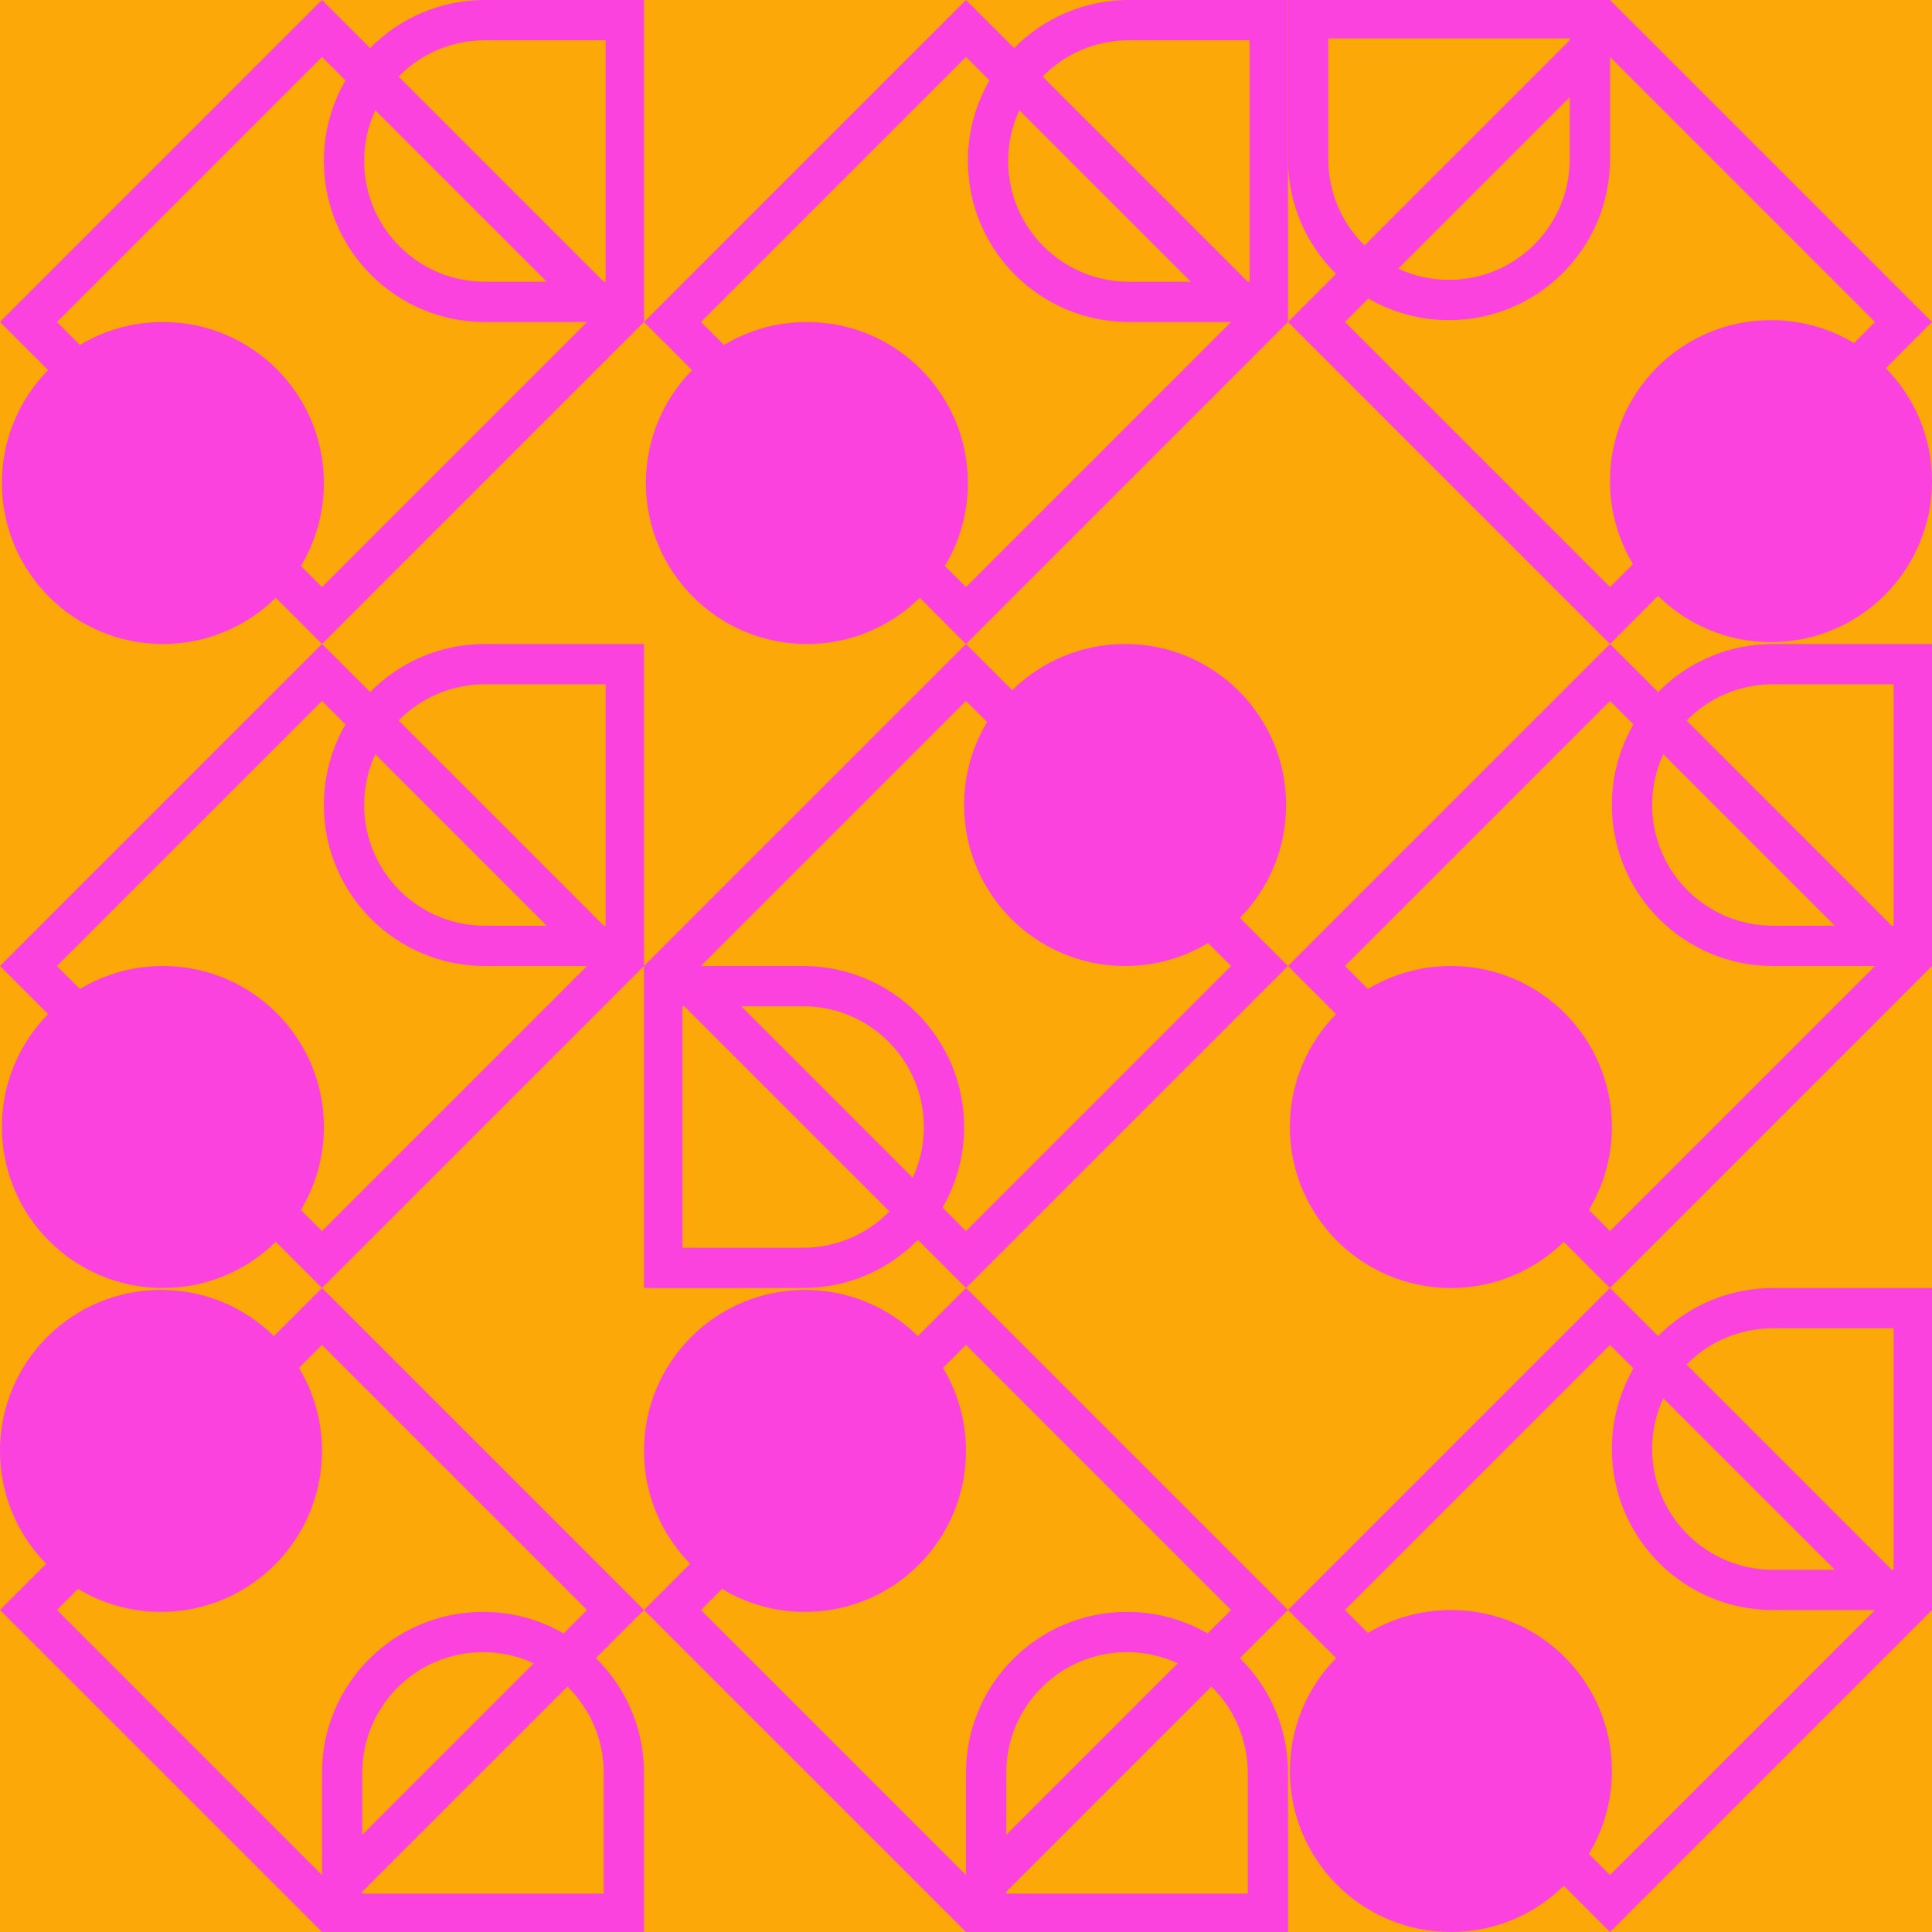
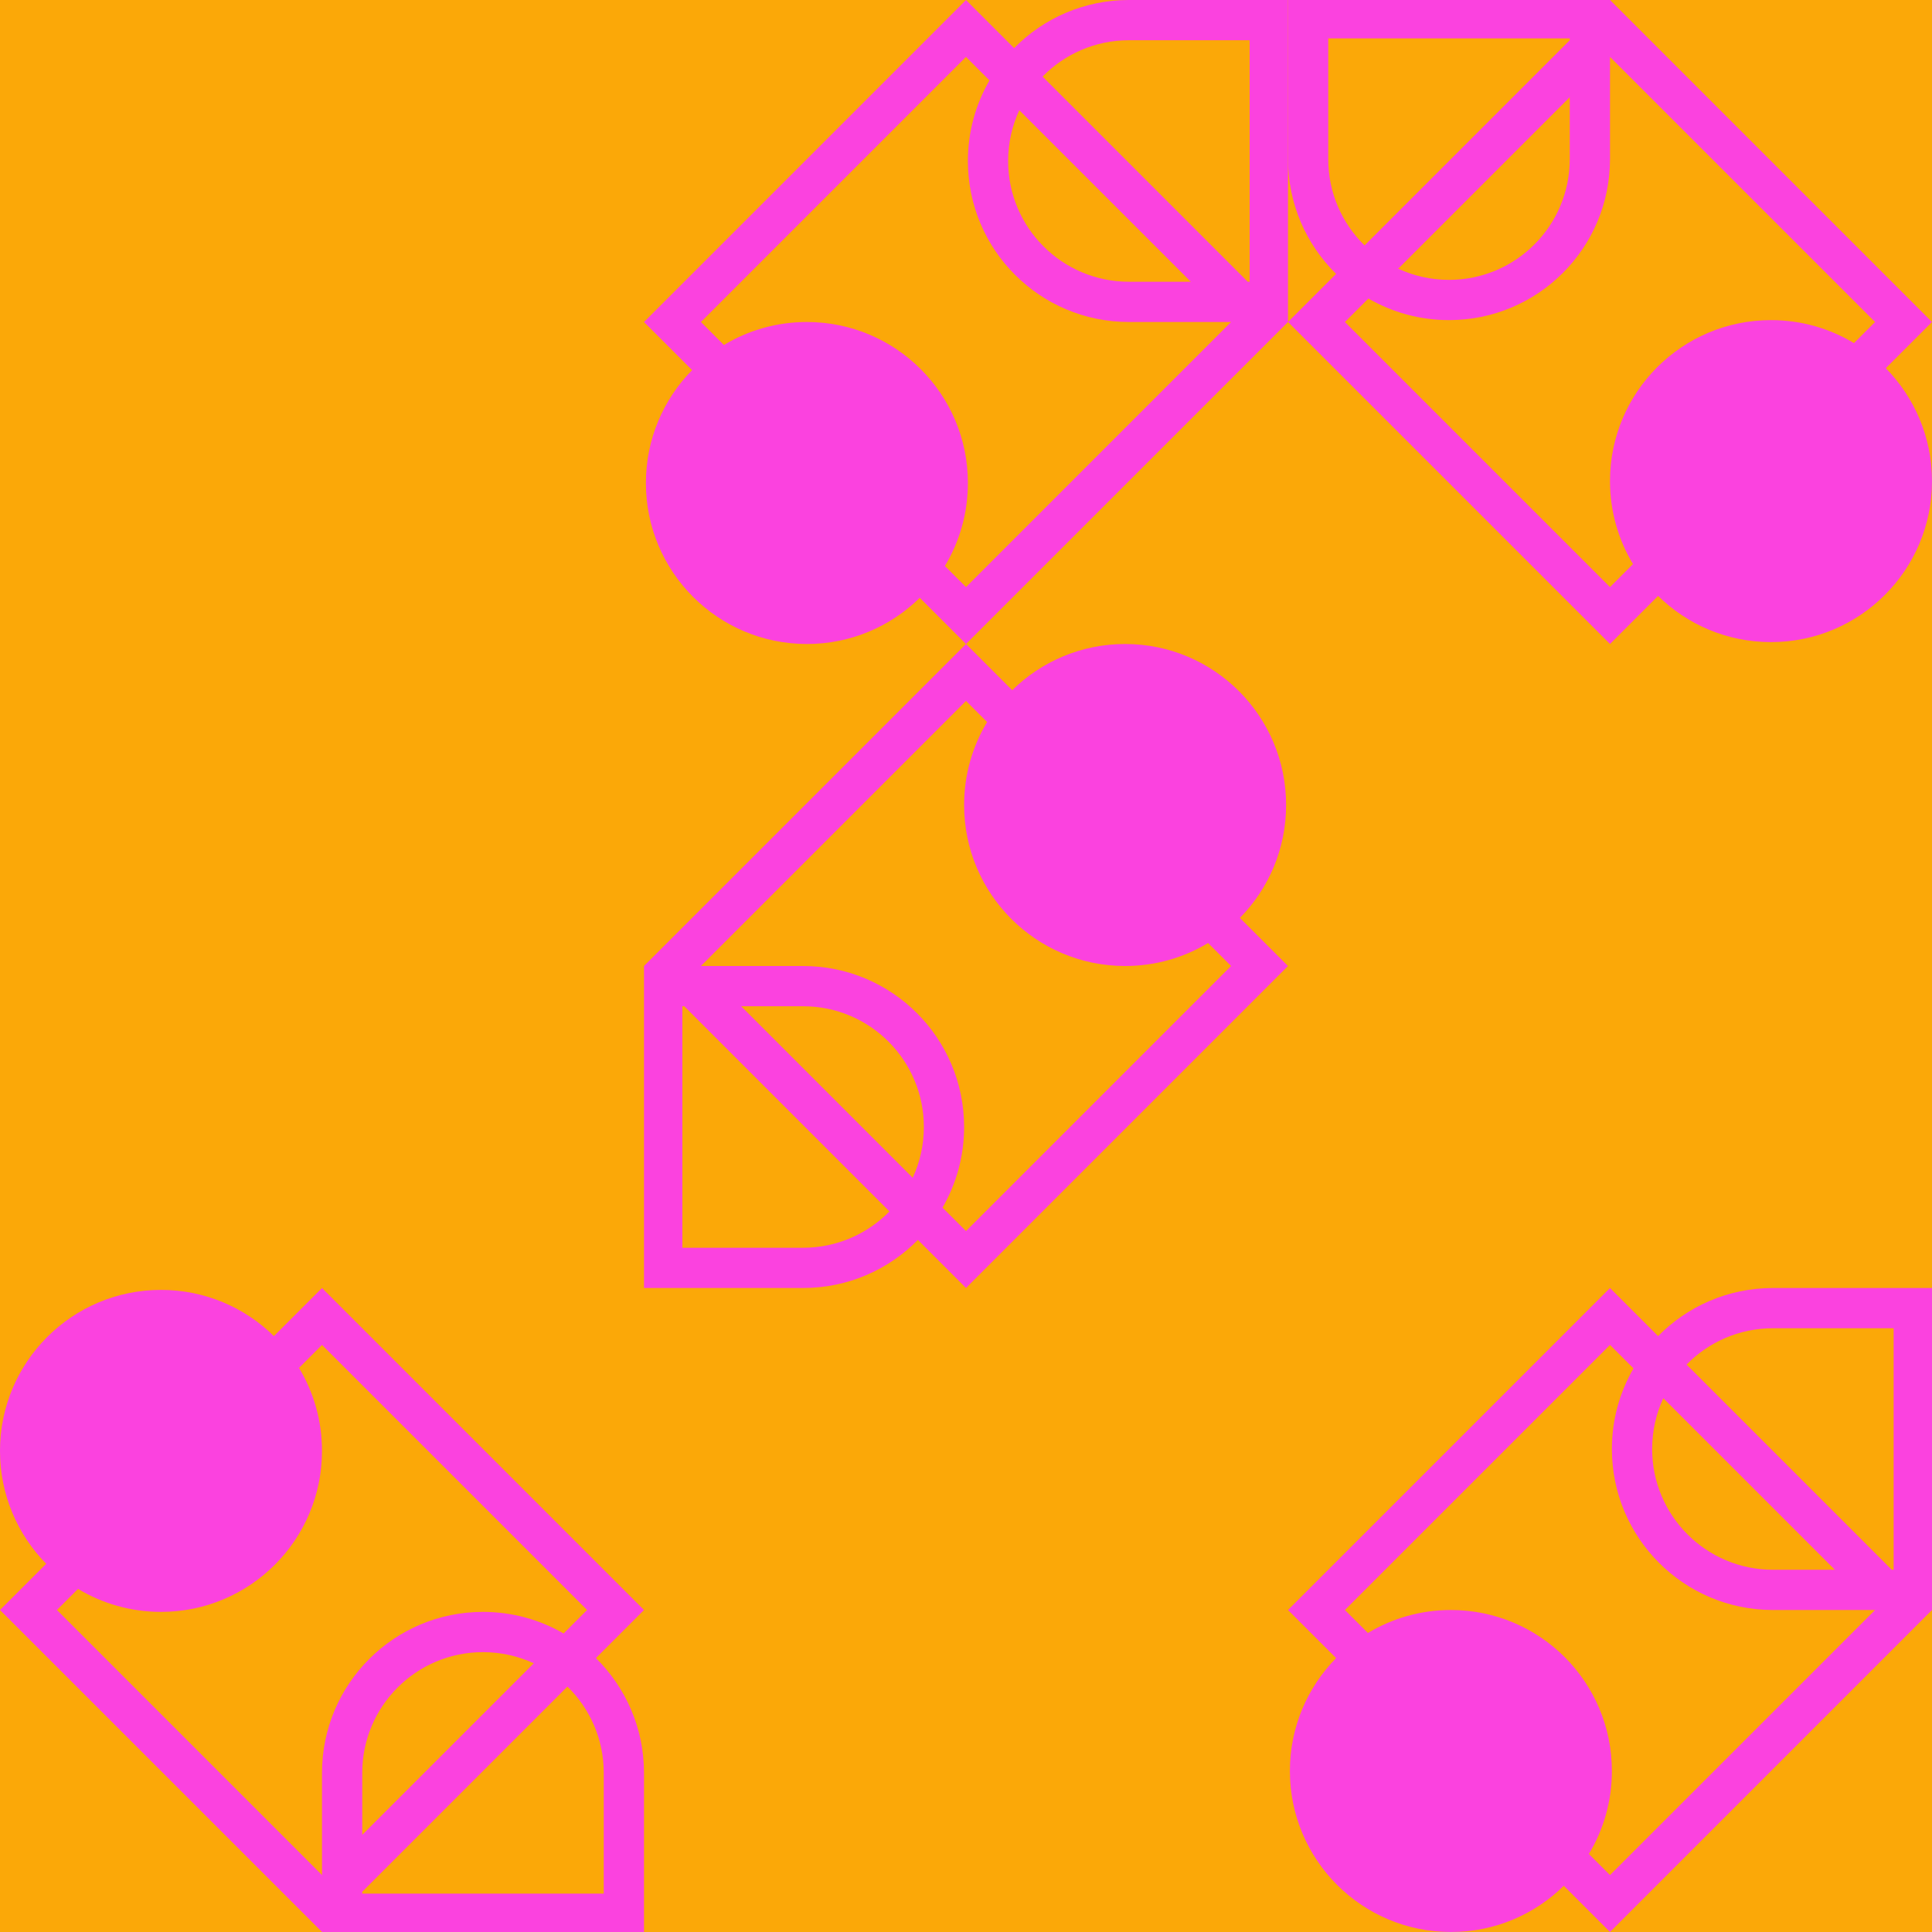
<svg xmlns="http://www.w3.org/2000/svg" viewBox="0 0 192 192" fill="none" class="sc-ebc4a712-0 jtDxhz">
  <rect width="192" height="192" fill="rgba(251, 168, 8, 1)" />
  <g transform="translate(0, 0) rotate(270, 32, 32)">
-     <path fill-rule="evenodd" clip-rule="evenodd" d="M64 32L32 0L27.22 4.781C24.332 1.94 20.37 0.188 16 0.188C7.163 0.188 0 7.351 0 16.188C0 20.558 1.752 24.52 4.593 27.407L0 32L32 64H64V48.188C64 43.722 62.17 39.683 59.219 36.781L64 32ZM56.01 34.334L58.343 32L32 5.657L29.715 7.942C31.165 10.35 32 13.171 32 16.188C32 25.024 24.837 32.188 16 32.188C12.984 32.188 10.163 31.353 7.755 29.902L5.657 32L32 58.343V48.188C32 39.351 39.163 32.188 48 32.188C50.918 32.188 53.654 32.969 56.01 34.334ZM36 54.343V48.188C36 41.56 41.373 36.188 48 36.188C49.803 36.188 51.512 36.585 53.046 37.297L36 54.343ZM36 60L56.391 39.609C58.618 41.788 60 44.826 60 48.188V60.188H36V60Z" fill="rgba(251, 66, 223, 1)" />
-   </g>
+     </g>
  <g transform="translate(64, 0) rotate(270, 32, 32)">
    <path fill-rule="evenodd" clip-rule="evenodd" d="M64 32L32 0L27.22 4.781C24.332 1.94 20.37 0.188 16 0.188C7.163 0.188 0 7.351 0 16.188C0 20.558 1.752 24.52 4.593 27.407L0 32L32 64H64V48.188C64 43.722 62.17 39.683 59.219 36.781L64 32ZM56.01 34.334L58.343 32L32 5.657L29.715 7.942C31.165 10.35 32 13.171 32 16.188C32 25.024 24.837 32.188 16 32.188C12.984 32.188 10.163 31.353 7.755 29.902L5.657 32L32 58.343V48.188C32 39.351 39.163 32.188 48 32.188C50.918 32.188 53.654 32.969 56.01 34.334ZM36 54.343V48.188C36 41.56 41.373 36.188 48 36.188C49.803 36.188 51.512 36.585 53.046 37.297L36 54.343ZM36 60L56.391 39.609C58.618 41.788 60 44.826 60 48.188V60.188H36V60Z" fill="rgba(251, 66, 223, 1)" />
  </g>
  <g transform="translate(128, 0) rotate(180, 32, 32)">
    <path fill-rule="evenodd" clip-rule="evenodd" d="M64 32L32 0L27.22 4.781C24.332 1.94 20.37 0.188 16 0.188C7.163 0.188 0 7.351 0 16.188C0 20.558 1.752 24.52 4.593 27.407L0 32L32 64H64V48.188C64 43.722 62.17 39.683 59.219 36.781L64 32ZM56.01 34.334L58.343 32L32 5.657L29.715 7.942C31.165 10.35 32 13.171 32 16.188C32 25.024 24.837 32.188 16 32.188C12.984 32.188 10.163 31.353 7.755 29.902L5.657 32L32 58.343V48.188C32 39.351 39.163 32.188 48 32.188C50.918 32.188 53.654 32.969 56.01 34.334ZM36 54.343V48.188C36 41.56 41.373 36.188 48 36.188C49.803 36.188 51.512 36.585 53.046 37.297L36 54.343ZM36 60L56.391 39.609C58.618 41.788 60 44.826 60 48.188V60.188H36V60Z" fill="rgba(251, 66, 223, 1)" />
  </g>
  <g transform="translate(0, 64) rotate(270, 32, 32)">
-     <path fill-rule="evenodd" clip-rule="evenodd" d="M64 32L32 0L27.22 4.781C24.332 1.94 20.37 0.188 16 0.188C7.163 0.188 0 7.351 0 16.188C0 20.558 1.752 24.52 4.593 27.407L0 32L32 64H64V48.188C64 43.722 62.17 39.683 59.219 36.781L64 32ZM56.01 34.334L58.343 32L32 5.657L29.715 7.942C31.165 10.35 32 13.171 32 16.188C32 25.024 24.837 32.188 16 32.188C12.984 32.188 10.163 31.353 7.755 29.902L5.657 32L32 58.343V48.188C32 39.351 39.163 32.188 48 32.188C50.918 32.188 53.654 32.969 56.01 34.334ZM36 54.343V48.188C36 41.56 41.373 36.188 48 36.188C49.803 36.188 51.512 36.585 53.046 37.297L36 54.343ZM36 60L56.391 39.609C58.618 41.788 60 44.826 60 48.188V60.188H36V60Z" fill="rgba(251, 66, 223, 1)" />
-   </g>
+     </g>
  <g transform="translate(64, 64) rotate(90, 32, 32)">
    <path fill-rule="evenodd" clip-rule="evenodd" d="M64 32L32 0L27.22 4.781C24.332 1.94 20.37 0.188 16 0.188C7.163 0.188 0 7.351 0 16.188C0 20.558 1.752 24.52 4.593 27.407L0 32L32 64H64V48.188C64 43.722 62.17 39.683 59.219 36.781L64 32ZM56.01 34.334L58.343 32L32 5.657L29.715 7.942C31.165 10.35 32 13.171 32 16.188C32 25.024 24.837 32.188 16 32.188C12.984 32.188 10.163 31.353 7.755 29.902L5.657 32L32 58.343V48.188C32 39.351 39.163 32.188 48 32.188C50.918 32.188 53.654 32.969 56.01 34.334ZM36 54.343V48.188C36 41.56 41.373 36.188 48 36.188C49.803 36.188 51.512 36.585 53.046 37.297L36 54.343ZM36 60L56.391 39.609C58.618 41.788 60 44.826 60 48.188V60.188H36V60Z" fill="rgba(251, 66, 223, 1)" />
  </g>
  <g transform="translate(128, 64) rotate(270, 32, 32)">
-     <path fill-rule="evenodd" clip-rule="evenodd" d="M64 32L32 0L27.22 4.781C24.332 1.94 20.37 0.188 16 0.188C7.163 0.188 0 7.351 0 16.188C0 20.558 1.752 24.52 4.593 27.407L0 32L32 64H64V48.188C64 43.722 62.17 39.683 59.219 36.781L64 32ZM56.01 34.334L58.343 32L32 5.657L29.715 7.942C31.165 10.35 32 13.171 32 16.188C32 25.024 24.837 32.188 16 32.188C12.984 32.188 10.163 31.353 7.755 29.902L5.657 32L32 58.343V48.188C32 39.351 39.163 32.188 48 32.188C50.918 32.188 53.654 32.969 56.01 34.334ZM36 54.343V48.188C36 41.56 41.373 36.188 48 36.188C49.803 36.188 51.512 36.585 53.046 37.297L36 54.343ZM36 60L56.391 39.609C58.618 41.788 60 44.826 60 48.188V60.188H36V60Z" fill="rgba(251, 66, 223, 1)" />
-   </g>
+     </g>
  <g transform="translate(0, 128) rotate(0, 32, 32)">
    <path fill-rule="evenodd" clip-rule="evenodd" d="M64 32L32 0L27.22 4.781C24.332 1.94 20.37 0.188 16 0.188C7.163 0.188 0 7.351 0 16.188C0 20.558 1.752 24.52 4.593 27.407L0 32L32 64H64V48.188C64 43.722 62.17 39.683 59.219 36.781L64 32ZM56.01 34.334L58.343 32L32 5.657L29.715 7.942C31.165 10.35 32 13.171 32 16.188C32 25.024 24.837 32.188 16 32.188C12.984 32.188 10.163 31.353 7.755 29.902L5.657 32L32 58.343V48.188C32 39.351 39.163 32.188 48 32.188C50.918 32.188 53.654 32.969 56.01 34.334ZM36 54.343V48.188C36 41.56 41.373 36.188 48 36.188C49.803 36.188 51.512 36.585 53.046 37.297L36 54.343ZM36 60L56.391 39.609C58.618 41.788 60 44.826 60 48.188V60.188H36V60Z" fill="rgba(251, 66, 223, 1)" />
  </g>
  <g transform="translate(64, 128) rotate(0, 32, 32)">
-     <path fill-rule="evenodd" clip-rule="evenodd" d="M64 32L32 0L27.22 4.781C24.332 1.94 20.37 0.188 16 0.188C7.163 0.188 0 7.351 0 16.188C0 20.558 1.752 24.52 4.593 27.407L0 32L32 64H64V48.188C64 43.722 62.17 39.683 59.219 36.781L64 32ZM56.01 34.334L58.343 32L32 5.657L29.715 7.942C31.165 10.35 32 13.171 32 16.188C32 25.024 24.837 32.188 16 32.188C12.984 32.188 10.163 31.353 7.755 29.902L5.657 32L32 58.343V48.188C32 39.351 39.163 32.188 48 32.188C50.918 32.188 53.654 32.969 56.01 34.334ZM36 54.343V48.188C36 41.56 41.373 36.188 48 36.188C49.803 36.188 51.512 36.585 53.046 37.297L36 54.343ZM36 60L56.391 39.609C58.618 41.788 60 44.826 60 48.188V60.188H36V60Z" fill="rgba(251, 66, 223, 1)" />
-   </g>
+     </g>
  <g transform="translate(128, 128) rotate(270, 32, 32)">
-     <path fill-rule="evenodd" clip-rule="evenodd" d="M64 32L32 0L27.22 4.781C24.332 1.94 20.37 0.188 16 0.188C7.163 0.188 0 7.351 0 16.188C0 20.558 1.752 24.52 4.593 27.407L0 32L32 64H64V48.188C64 43.722 62.17 39.683 59.219 36.781L64 32ZM56.01 34.334L58.343 32L32 5.657L29.715 7.942C31.165 10.35 32 13.171 32 16.188C32 25.024 24.837 32.188 16 32.188C12.984 32.188 10.163 31.353 7.755 29.902L5.657 32L32 58.343V48.188C32 39.351 39.163 32.188 48 32.188C50.918 32.188 53.654 32.969 56.01 34.334ZM36 54.343V48.188C36 41.56 41.373 36.188 48 36.188C49.803 36.188 51.512 36.585 53.046 37.297L36 54.343ZM36 60L56.391 39.609C58.618 41.788 60 44.826 60 48.188V60.188H36V60Z" fill="rgba(251, 66, 223, 1)" />
+     <path fill-rule="evenodd" clip-rule="evenodd" d="M64 32L32 0L27.22 4.781C24.332 1.94 20.37 0.188 16 0.188C7.163 0.188 0 7.351 0 16.188C0 20.558 1.752 24.52 4.593 27.407L0 32L32 64H64V48.188C64 43.722 62.17 39.683 59.219 36.781L64 32ZM56.01 34.334L58.343 32L32 5.657L29.715 7.942C31.165 10.35 32 13.171 32 16.188C32 25.024 24.837 32.188 16 32.188C12.984 32.188 10.163 31.353 7.755 29.902L5.657 32L32 58.343V48.188C32 39.351 39.163 32.188 48 32.188C50.918 32.188 53.654 32.969 56.01 34.334ZM36 54.343V48.188C36 41.56 41.373 36.188 48 36.188C49.803 36.188 51.512 36.585 53.046 37.297L36 54.343ZM36 60L56.391 39.609C58.618 41.788 60 44.826 60 48.188V60.188H36Z" fill="rgba(251, 66, 223, 1)" />
  </g>
</svg>